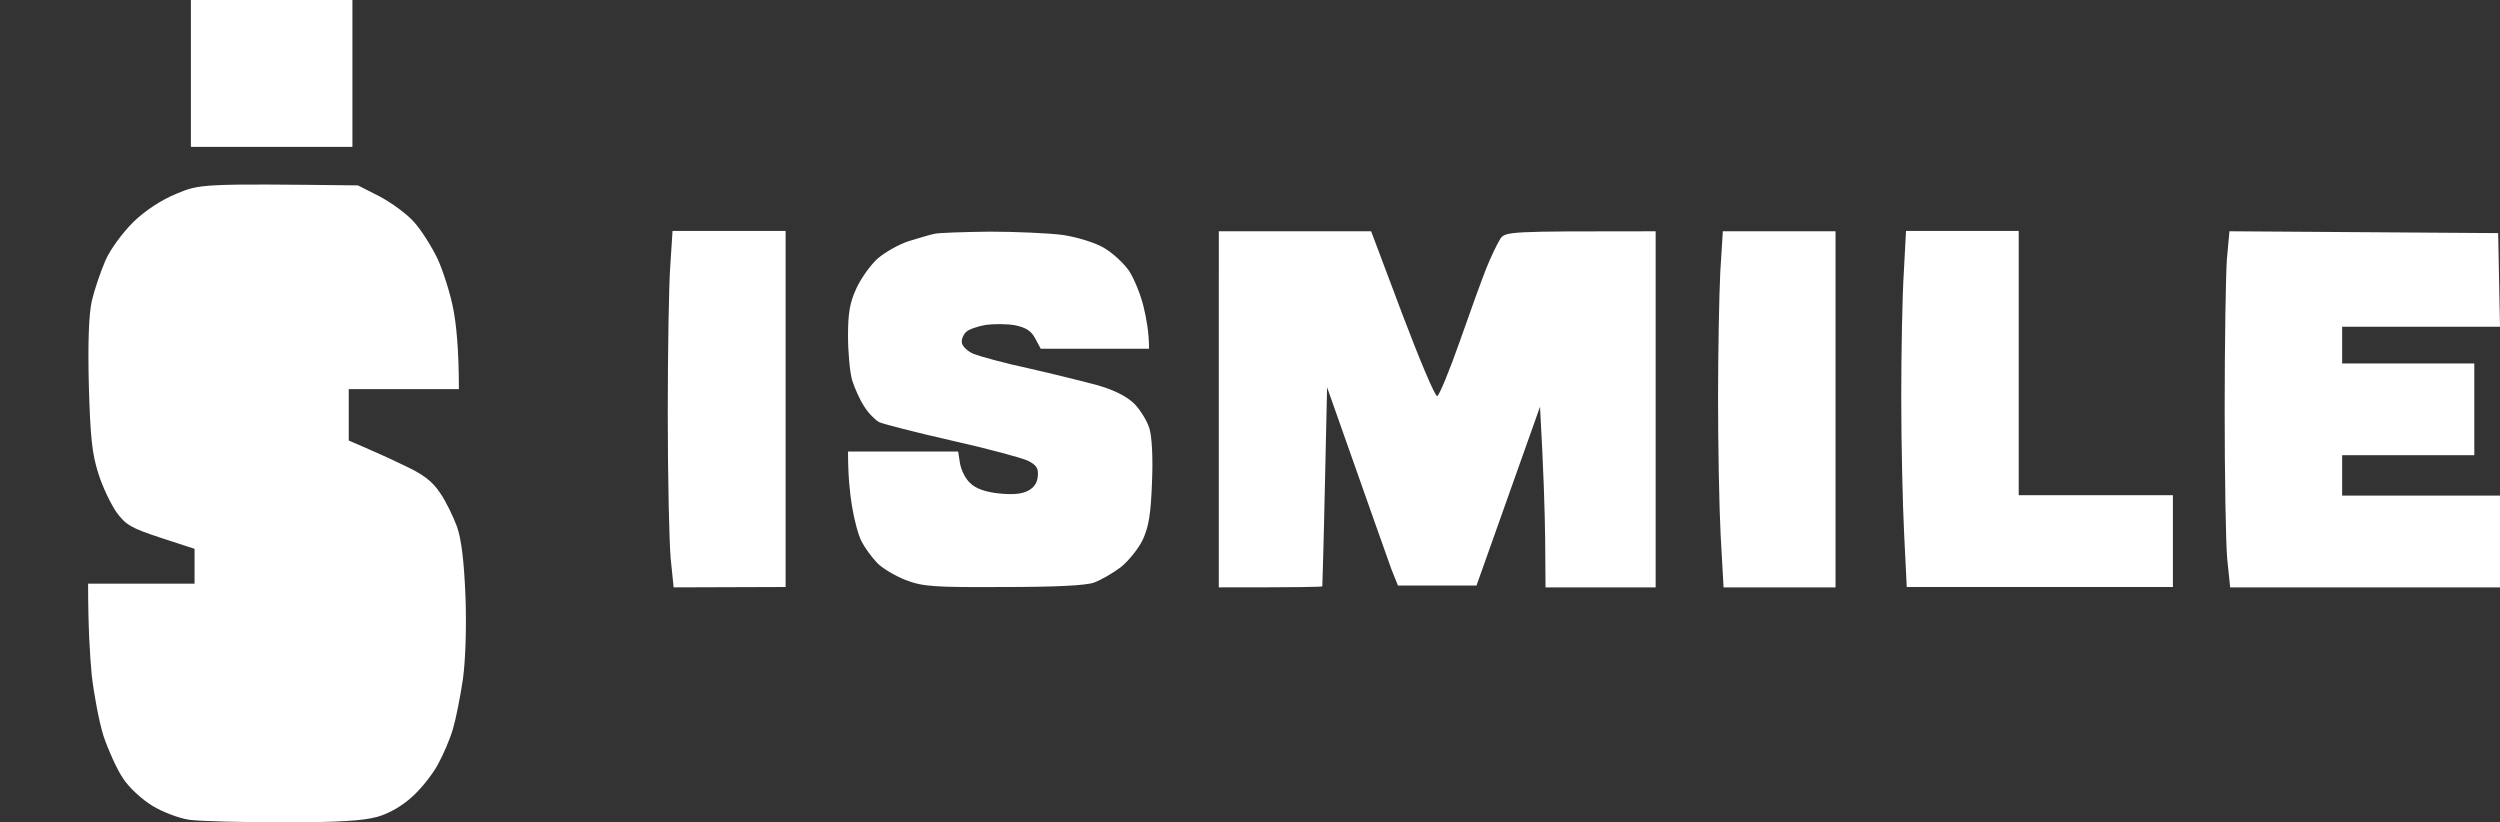
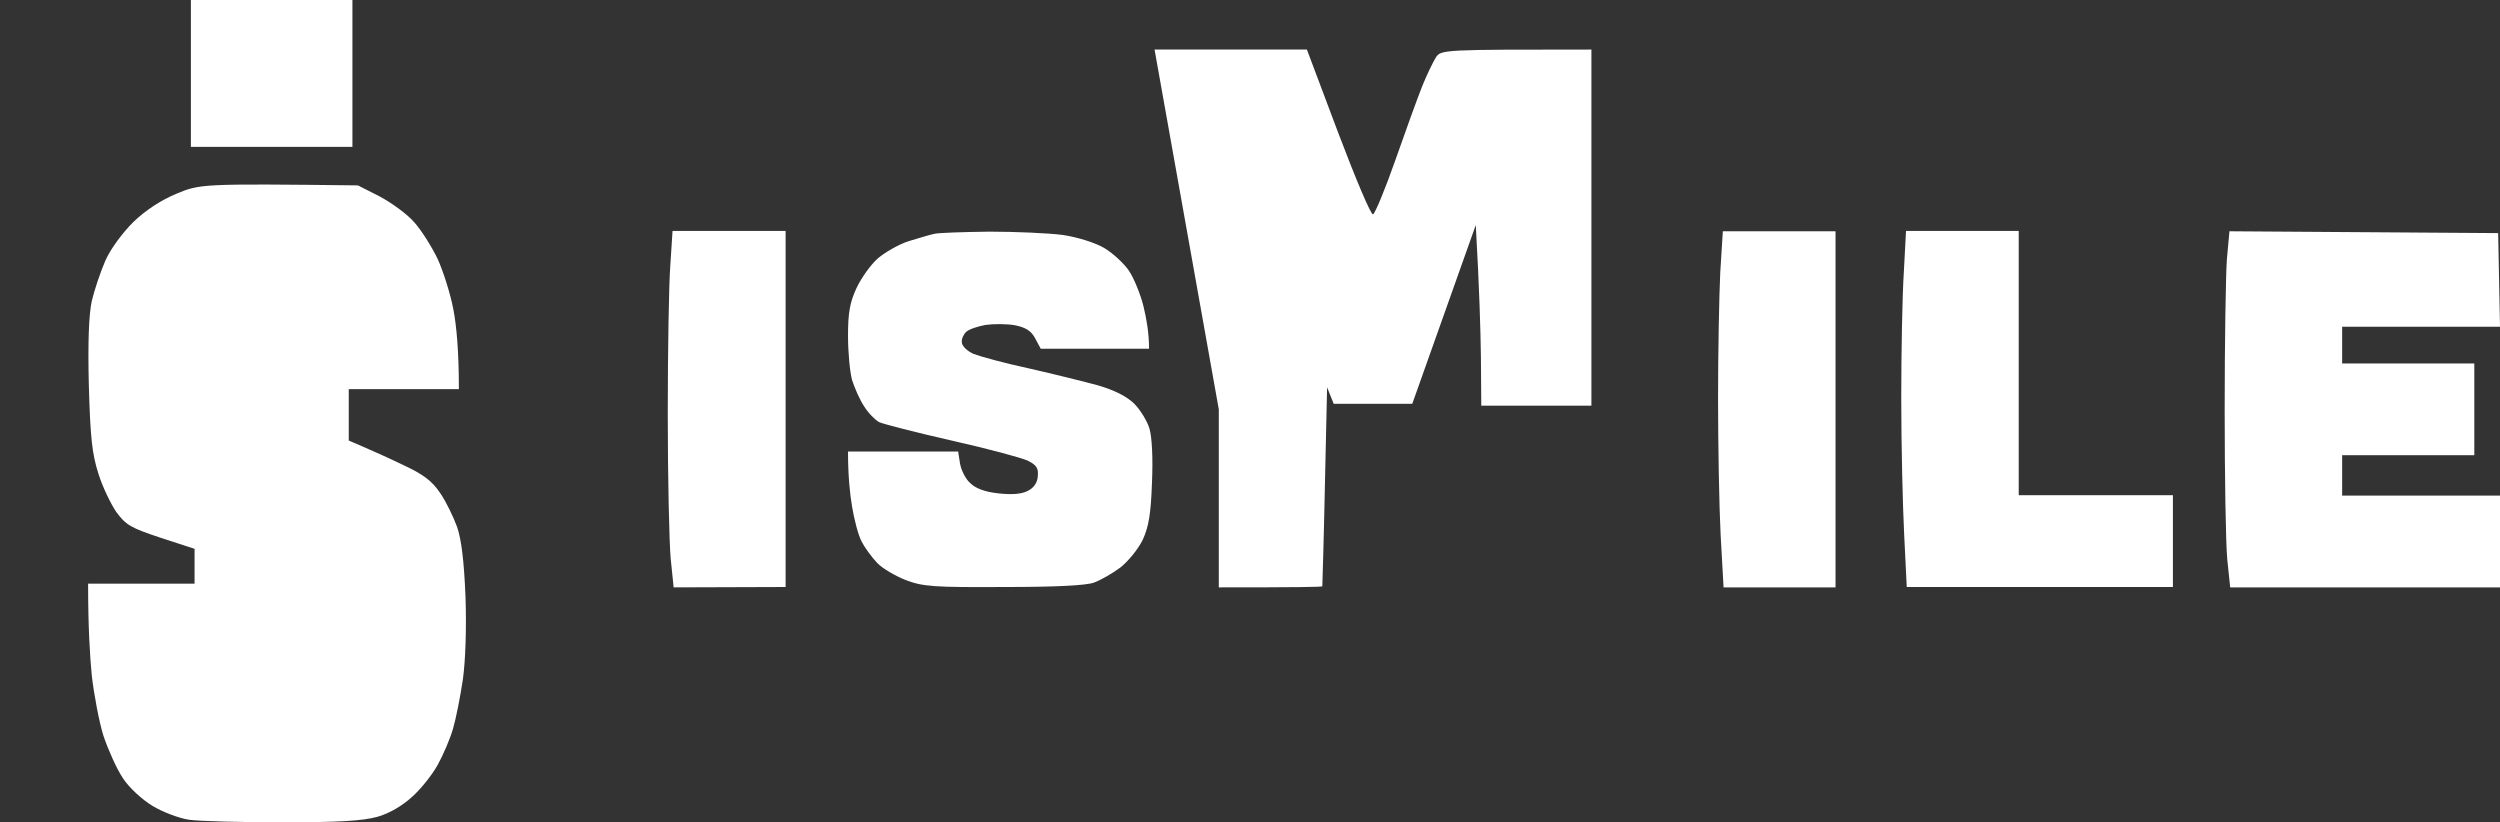
<svg xmlns="http://www.w3.org/2000/svg" version="1.2" viewBox="0 0 681 224" width="681" height="224">
  <rect x="0" y="0" width="681" height="224" fill="#333333" stroke="none" />
  <title>2020s-logo</title>
  <style>
		.s0 { fill: #ffffff } 
	</style>
-   <path id="Path 0" class="s0" d="m52 20v20h44v-40h-44zm-4 32.8c-4.1 1.7-8.4 4.5-11.7 7.7-2.9 2.9-6.2 7.3-7.6 10.5-1.3 3-3 8-3.7 11-0.8 3.7-1.1 11.3-0.8 23 0.4 14.3 0.9 18.7 2.6 24 1.1 3.6 3.4 8.3 4.9 10.5 2.6 3.5 3.9 4.3 12.1 7l9.2 3v9.5h-29c0 12 0.5 19.8 1 25 0.6 5.2 2 12.7 3.2 16.5 1.3 3.8 3.6 9 5.3 11.5 1.6 2.5 5.2 5.8 8 7.5 2.8 1.7 7.3 3.4 10 3.8 2.8 0.4 14.2 0.7 25.5 0.7 15.3 0 21.8-0.4 25.8-1.5 3.2-0.9 6.8-3 9.4-5.4 2.4-2.1 5.5-6 7-8.7 1.5-2.7 3.4-7.1 4.2-9.9 0.8-2.7 2-8.8 2.7-13.5 0.7-5.1 1-14.1 0.7-22.5-0.4-9.7-1.1-15.5-2.3-19-1-2.7-3-6.9-4.6-9.2-2.2-3.3-4.6-5.1-10.2-7.7-3.9-1.9-8.9-4.1-11-5l-3.7-1.6v-14h30c0-10.8-0.7-17.5-1.5-21.7-0.8-4.3-2.8-10.5-4.3-13.8-1.6-3.3-4.4-7.8-6.4-10-1.9-2.2-6.2-5.3-9.4-7l-5.9-3c-42.9-0.5-43-0.4-49.5 2.3zm558.6 17.9c-0.3 4.3-0.6 22.6-0.6 40.8 0 18.2 0.3 36.5 0.7 40.8l0.8 7.7h73.5v-25h-43v-11h36v-25h-36v-10h43l-0.5-25.5-73.2-0.5zm-424 1.5c-0.4 5.1-0.7 23.4-0.7 40.7 0 17.4 0.4 35 0.8 39.3l0.8 7.8 30.5-0.1v-97h-30.8zm71.9-8.5c-1.1 0.2-4.3 1.2-7 2-2.8 0.9-6.5 3.1-8.4 4.7-1.9 1.7-4.5 5.3-5.8 8.1-1.8 3.9-2.3 6.7-2.3 13 0 4.4 0.5 9.8 1.1 12 0.7 2.2 2.1 5.4 3.3 7.2 1.1 1.8 3 3.7 4.1 4.3 1.1 0.5 10 2.8 19.7 5 9.8 2.2 19.1 4.7 20.8 5.5 2.4 1.2 2.9 2.1 2.7 4.2-0.1 1.8-1.1 3.2-2.7 4-1.7 0.9-4.3 1.1-8 0.7q-5.5-0.6-7.7-2.8c-1.3-1.1-2.5-3.6-2.8-5.4l-0.5-3.2h-30c0 6.6 0.5 11.4 1.1 15 0.6 3.6 1.7 7.8 2.6 9.5 0.8 1.6 2.7 4.2 4.2 5.8 1.4 1.5 5 3.6 7.8 4.7 4.7 1.8 7.8 2 26.5 1.9 14.3 0 22.5-0.4 24.8-1.2 1.9-0.7 5.2-2.6 7.3-4.2 2.1-1.7 4.8-5 6-7.5 1.6-3.5 2.2-7 2.5-15.5 0.3-6.7 0-12.5-0.7-14.8-0.6-2-2.5-5.1-4.1-6.7-2-2-5.4-3.7-9.8-5-3.7-1-12.1-3.1-18.7-4.6-6.6-1.4-13.5-3.3-15.3-4-1.8-0.8-3.2-2.2-3.2-3.2-0.1-0.9 0.5-2.2 1.2-2.8 0.7-0.7 3.1-1.5 5.3-1.9 2.2-0.3 5.8-0.3 8 0.1 2.9 0.6 4.4 1.5 5.5 3.6l1.5 2.8h29.5c0-4.3-0.7-8.2-1.5-11.5-0.8-3.3-2.6-7.7-4-9.8-1.4-2-4.4-4.8-6.8-6.2-2.4-1.4-7.2-2.9-11.2-3.5-3.9-0.5-12.9-0.9-20-0.9-7.2 0.1-13.9 0.3-15 0.6zm77.5 47.8v48.5c21.7 0 28.1-0.1 28.2-0.3 0-0.1 0.4-12.4 0.7-27.2l0.6-27c12.3 34.9 16.6 47 17.5 49.5l1.8 4.5h21.4l17.3-48.7c1 17.6 1.3 28.7 1.4 35.9l0.1 13.3h30v-97c-40.7 0-41 0-42.4 2.2-0.8 1.3-2.5 4.8-3.7 7.8-1.2 3-4.5 12.1-7.3 20.1-2.8 8-5.6 14.7-6.1 14.8-0.6 0.1-4.8-9.9-9.5-22.3l-8.5-22.6h-41.5zm136.6-37.3c-0.3 6.2-0.6 21.6-0.6 34.3 0 12.6 0.3 29.4 0.7 37.2l0.8 14.3h30.5v-97h-30.7zm50 0c-0.4 6.2-0.7 21.6-0.7 34.2 0 12.7 0.4 29.5 0.8 37.3l0.7 14.2h72.5v-25h-42v-72h-30.7z" />
+   <path id="Path 0" class="s0" d="m52 20v20h44v-40h-44zm-4 32.8c-4.1 1.7-8.4 4.5-11.7 7.7-2.9 2.9-6.2 7.3-7.6 10.5-1.3 3-3 8-3.7 11-0.8 3.7-1.1 11.3-0.8 23 0.4 14.3 0.9 18.7 2.6 24 1.1 3.6 3.4 8.3 4.9 10.5 2.6 3.5 3.9 4.3 12.1 7l9.2 3v9.5h-29c0 12 0.5 19.8 1 25 0.6 5.2 2 12.7 3.2 16.5 1.3 3.8 3.6 9 5.3 11.5 1.6 2.5 5.2 5.8 8 7.5 2.8 1.7 7.3 3.4 10 3.8 2.8 0.4 14.2 0.7 25.5 0.7 15.3 0 21.8-0.4 25.8-1.5 3.2-0.9 6.8-3 9.4-5.4 2.4-2.1 5.5-6 7-8.7 1.5-2.7 3.4-7.1 4.2-9.9 0.8-2.7 2-8.8 2.7-13.5 0.7-5.1 1-14.1 0.7-22.5-0.4-9.7-1.1-15.5-2.3-19-1-2.7-3-6.9-4.6-9.2-2.2-3.3-4.6-5.1-10.2-7.7-3.9-1.9-8.9-4.1-11-5l-3.7-1.6v-14h30c0-10.8-0.7-17.5-1.5-21.7-0.8-4.3-2.8-10.5-4.3-13.8-1.6-3.3-4.4-7.8-6.4-10-1.9-2.2-6.2-5.3-9.4-7l-5.9-3c-42.9-0.5-43-0.4-49.5 2.3zm558.6 17.9c-0.3 4.3-0.6 22.6-0.6 40.8 0 18.2 0.3 36.5 0.7 40.8l0.8 7.7h73.5v-25h-43v-11h36v-25h-36v-10h43l-0.5-25.5-73.2-0.5zm-424 1.5c-0.4 5.1-0.7 23.4-0.7 40.7 0 17.4 0.4 35 0.8 39.3l0.8 7.8 30.5-0.1v-97h-30.8zm71.9-8.5c-1.1 0.2-4.3 1.2-7 2-2.8 0.9-6.5 3.1-8.4 4.7-1.9 1.7-4.5 5.3-5.8 8.1-1.8 3.9-2.3 6.7-2.3 13 0 4.4 0.5 9.8 1.1 12 0.7 2.2 2.1 5.4 3.3 7.2 1.1 1.8 3 3.7 4.1 4.3 1.1 0.5 10 2.8 19.7 5 9.8 2.2 19.1 4.7 20.8 5.5 2.4 1.2 2.9 2.1 2.7 4.2-0.1 1.8-1.1 3.2-2.7 4-1.7 0.9-4.3 1.1-8 0.7q-5.5-0.6-7.7-2.8c-1.3-1.1-2.5-3.6-2.8-5.4l-0.5-3.2h-30c0 6.6 0.5 11.4 1.1 15 0.6 3.6 1.7 7.8 2.6 9.5 0.8 1.6 2.7 4.2 4.2 5.8 1.4 1.5 5 3.6 7.8 4.7 4.7 1.8 7.8 2 26.5 1.9 14.3 0 22.5-0.4 24.8-1.2 1.9-0.7 5.2-2.6 7.3-4.2 2.1-1.7 4.8-5 6-7.5 1.6-3.5 2.2-7 2.5-15.5 0.3-6.7 0-12.5-0.7-14.8-0.6-2-2.5-5.1-4.1-6.7-2-2-5.4-3.7-9.8-5-3.7-1-12.1-3.1-18.7-4.6-6.6-1.4-13.5-3.3-15.3-4-1.8-0.8-3.2-2.2-3.2-3.2-0.1-0.9 0.5-2.2 1.2-2.8 0.7-0.7 3.1-1.5 5.3-1.9 2.2-0.3 5.8-0.3 8 0.1 2.9 0.6 4.4 1.5 5.5 3.6l1.5 2.8h29.5c0-4.3-0.7-8.2-1.5-11.5-0.8-3.3-2.6-7.7-4-9.8-1.4-2-4.4-4.8-6.8-6.2-2.4-1.4-7.2-2.9-11.2-3.5-3.9-0.5-12.9-0.9-20-0.9-7.2 0.1-13.9 0.3-15 0.6zm77.5 47.8v48.5c21.7 0 28.1-0.1 28.2-0.3 0-0.1 0.4-12.4 0.7-27.2l0.6-27l1.8 4.5h21.4l17.3-48.7c1 17.6 1.3 28.7 1.4 35.9l0.1 13.3h30v-97c-40.7 0-41 0-42.4 2.2-0.8 1.3-2.5 4.8-3.7 7.8-1.2 3-4.5 12.1-7.3 20.1-2.8 8-5.6 14.7-6.1 14.8-0.6 0.1-4.8-9.9-9.5-22.3l-8.5-22.6h-41.5zm136.6-37.3c-0.3 6.2-0.6 21.6-0.6 34.3 0 12.6 0.3 29.4 0.7 37.2l0.8 14.3h30.5v-97h-30.7zm50 0c-0.4 6.2-0.7 21.6-0.7 34.2 0 12.7 0.4 29.5 0.8 37.3l0.7 14.2h72.5v-25h-42v-72h-30.7z" />
</svg>